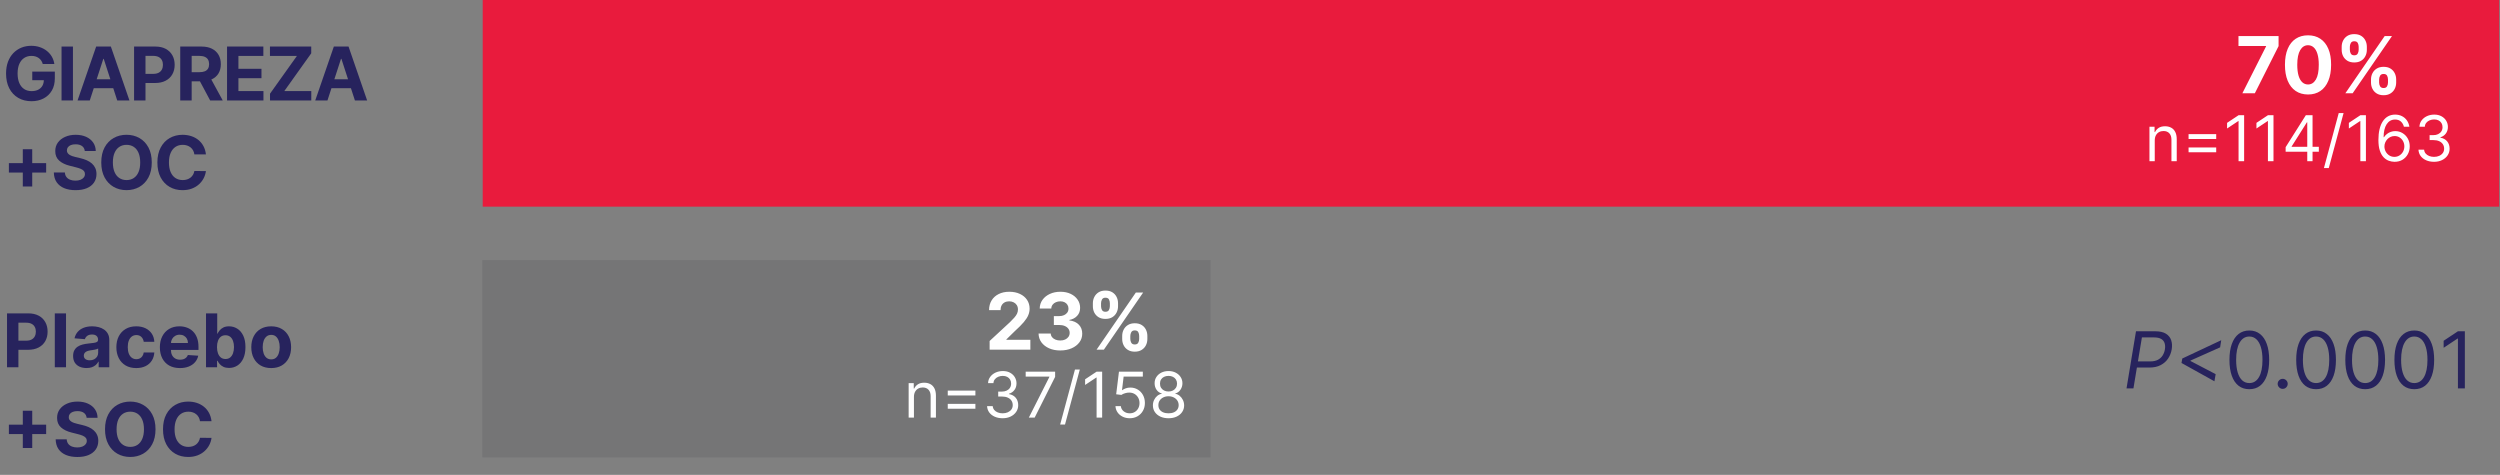
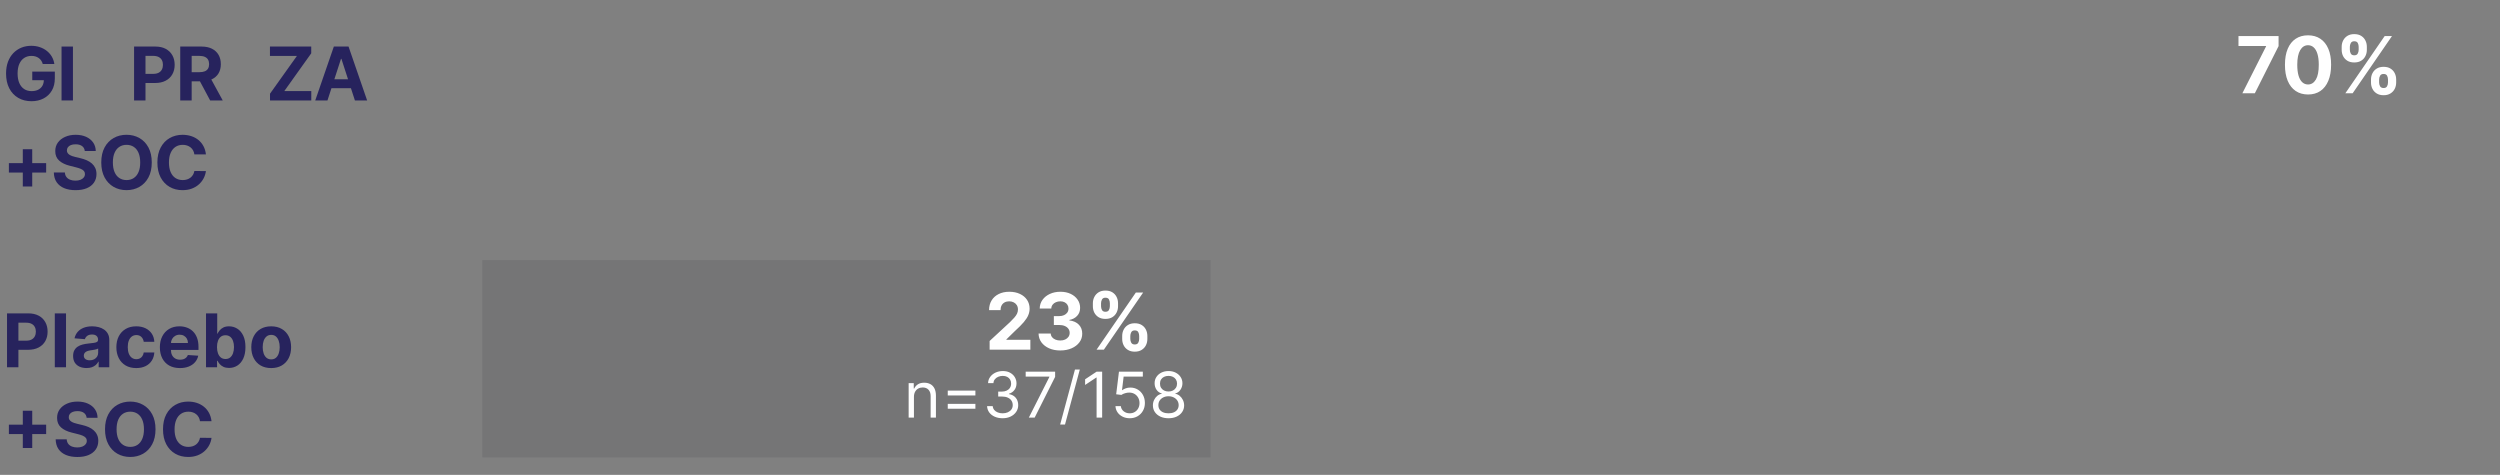
<svg xmlns="http://www.w3.org/2000/svg" width="816" height="155" viewBox="0 0 816 155" fill="none">
  <rect x="0" y="0" width="816" height="155" fill="#808080" stroke="none" />
  <path d="M13.956 20.882C13.838 20.467 13.665 20.094 13.448 19.772C13.23 19.449 12.964 19.176 12.653 18.947C12.343 18.723 11.983 18.55 11.586 18.426C11.189 18.302 10.749 18.246 10.265 18.246C9.365 18.246 8.578 18.469 7.895 18.916C7.219 19.362 6.685 20.014 6.307 20.864C5.928 21.714 5.742 22.75 5.742 23.978C5.742 25.206 5.928 26.249 6.301 27.105C6.673 27.961 7.2 28.619 7.883 29.065C8.565 29.518 9.372 29.741 10.296 29.741C11.14 29.741 11.859 29.593 12.455 29.289C13.05 28.985 13.51 28.563 13.832 28.011C14.149 27.459 14.31 26.813 14.31 26.063L15.067 26.174H10.532V23.376H17.896V25.591C17.896 27.136 17.567 28.463 16.916 29.574C16.264 30.684 15.365 31.534 14.217 32.136C13.069 32.732 11.76 33.036 10.284 33.036C8.633 33.036 7.182 32.67 5.935 31.938C4.688 31.206 3.714 30.17 3.019 28.817C2.324 27.471 1.977 25.864 1.977 24.009C1.977 22.582 2.181 21.31 2.597 20.188C3.013 19.071 3.596 18.122 4.346 17.34C5.097 16.558 5.972 15.969 6.965 15.559C7.963 15.15 9.043 14.951 10.203 14.951C11.202 14.951 12.126 15.094 12.989 15.386C13.845 15.677 14.614 16.081 15.278 16.608C15.942 17.135 16.494 17.762 16.916 18.488C17.337 19.213 17.61 20.008 17.735 20.882H13.956Z" fill="#27235D" />
-   <path d="M23.808 15.193V32.788H20.086V15.193H23.808Z" fill="#27235D" />
-   <path d="M29.304 32.788H25.314L31.388 15.193H36.184L42.251 32.788H38.262L33.857 19.213H33.721L29.304 32.788ZM29.055 25.877H38.473V28.78H29.055V25.877Z" fill="#27235D" />
+   <path d="M23.808 15.193V32.788H20.086V15.193Z" fill="#27235D" />
  <path d="M43.76 32.788V15.193H50.702C52.036 15.193 53.171 15.448 54.114 15.956C55.051 16.465 55.77 17.166 56.267 18.06C56.763 18.959 57.011 19.989 57.011 21.155C57.011 22.322 56.757 23.352 56.254 24.251C55.752 25.151 55.02 25.839 54.071 26.342C53.115 26.838 51.961 27.092 50.615 27.092H46.192V24.108H50.013C50.727 24.108 51.322 23.984 51.788 23.736C52.253 23.488 52.606 23.141 52.836 22.694C53.066 22.253 53.184 21.738 53.184 21.162C53.184 20.584 53.066 20.063 52.836 19.629C52.606 19.189 52.253 18.854 51.781 18.605C51.31 18.357 50.714 18.239 49.995 18.239H47.488V32.794H43.766L43.76 32.788Z" fill="#27235D" />
  <path d="M58.828 32.788V15.193H65.77C67.098 15.193 68.233 15.429 69.176 15.901C70.119 16.372 70.839 17.042 71.335 17.904C71.832 18.767 72.08 19.778 72.08 20.944C72.08 22.111 71.825 23.116 71.323 23.953C70.82 24.791 70.088 25.436 69.139 25.883C68.184 26.329 67.03 26.553 65.683 26.553H61.037V23.562H65.082C65.789 23.562 66.385 23.463 66.85 23.271C67.321 23.078 67.669 22.781 67.904 22.396C68.134 22.005 68.252 21.521 68.252 20.944C68.252 20.367 68.134 19.865 67.904 19.468C67.675 19.065 67.321 18.761 66.85 18.556C66.378 18.351 65.783 18.239 65.069 18.239H62.563V32.794H58.84L58.828 32.788ZM68.332 24.785L72.706 32.794H68.599L64.319 24.785H68.332Z" fill="#27235D" />
-   <path d="M74.104 32.788V15.193H85.96V18.258H77.82V22.452H85.345V25.517H77.82V29.717H85.991V32.781H74.098L74.104 32.788Z" fill="#27235D" />
  <path d="M88.13 32.788V30.579L96.909 18.258H88.111V15.193H101.586V17.402L92.795 29.723H101.605V32.788H88.13Z" fill="#27235D" />
  <path d="M106.884 32.788H102.895L108.968 15.193H113.764L119.831 32.788H115.842L111.437 19.213H111.301L106.884 32.788ZM106.629 25.877H116.047V28.78H106.629V25.877Z" fill="#27235D" />
  <path d="M2.9 56.325V53.248H15.066V56.325H2.9ZM7.442 60.873V48.707H10.519V60.873H7.442Z" fill="#27235D" />
  <path d="M27.672 49.29C27.604 48.595 27.306 48.055 26.785 47.677C26.264 47.292 25.557 47.1 24.663 47.1C24.055 47.1 23.54 47.187 23.125 47.354C22.709 47.522 22.387 47.758 22.169 48.055C21.946 48.353 21.841 48.688 21.841 49.067C21.828 49.383 21.896 49.656 22.045 49.892C22.194 50.128 22.393 50.332 22.653 50.5C22.914 50.667 23.212 50.816 23.547 50.94C23.882 51.064 24.248 51.17 24.632 51.251L26.214 51.629C26.984 51.803 27.685 52.032 28.33 52.318C28.975 52.603 29.527 52.956 29.999 53.372C30.47 53.788 30.83 54.284 31.097 54.849C31.357 55.413 31.488 56.065 31.494 56.797C31.494 57.876 31.215 58.807 30.675 59.595C30.135 60.383 29.354 60.991 28.336 61.425C27.319 61.859 26.096 62.07 24.663 62.07C23.23 62.07 22.008 61.853 20.953 61.419C19.905 60.984 19.086 60.339 18.497 59.483C17.907 58.627 17.603 57.566 17.572 56.3H21.171C21.208 56.89 21.381 57.38 21.679 57.777C21.977 58.168 22.387 58.466 22.889 58.664C23.398 58.863 23.968 58.962 24.614 58.962C25.259 58.962 25.792 58.869 26.258 58.689C26.723 58.509 27.089 58.248 27.343 57.926C27.604 57.597 27.728 57.225 27.728 56.803C27.728 56.406 27.61 56.077 27.381 55.804C27.151 55.537 26.81 55.308 26.369 55.115C25.923 54.929 25.383 54.756 24.744 54.601L22.827 54.117C21.344 53.757 20.172 53.192 19.316 52.423C18.453 51.654 18.031 50.624 18.038 49.321C18.038 48.254 18.317 47.323 18.894 46.529C19.471 45.735 20.259 45.109 21.27 44.668C22.275 44.221 23.423 43.998 24.707 43.998C25.991 43.998 27.151 44.221 28.131 44.668C29.105 45.115 29.868 45.735 30.414 46.529C30.96 47.323 31.239 48.248 31.258 49.296H27.691L27.672 49.29Z" fill="#27235D" />
  <path d="M49.536 53.025C49.536 54.942 49.177 56.573 48.451 57.92C47.725 59.266 46.739 60.296 45.498 61.003C44.251 61.71 42.855 62.064 41.298 62.064C39.74 62.064 38.332 61.71 37.085 60.997C35.844 60.283 34.858 59.26 34.138 57.913C33.419 56.567 33.053 54.936 33.053 53.025C33.053 51.114 33.413 49.476 34.138 48.13C34.858 46.784 35.844 45.76 37.085 45.053C38.326 44.346 39.734 43.992 41.298 43.992C42.861 43.992 44.251 44.346 45.498 45.053C46.745 45.76 47.731 46.79 48.451 48.13C49.177 49.476 49.536 51.108 49.536 53.025ZM45.764 53.025C45.764 51.784 45.578 50.736 45.212 49.879C44.84 49.023 44.325 48.378 43.655 47.938C42.985 47.497 42.203 47.274 41.304 47.274C40.404 47.274 39.623 47.497 38.953 47.938C38.283 48.378 37.761 49.023 37.395 49.879C37.023 50.736 36.843 51.784 36.843 53.025C36.843 54.266 37.029 55.314 37.395 56.17C37.761 57.026 38.283 57.672 38.953 58.112C39.623 58.553 40.404 58.776 41.304 58.776C42.203 58.776 42.985 58.559 43.655 58.112C44.325 57.672 44.846 57.026 45.212 56.17C45.585 55.314 45.764 54.272 45.764 53.025Z" fill="#27235D" />
  <path d="M67.21 50.388H63.444C63.376 49.904 63.233 49.47 63.022 49.085C62.811 48.707 62.538 48.378 62.203 48.111C61.868 47.844 61.49 47.634 61.055 47.491C60.621 47.348 60.156 47.274 59.653 47.274C58.741 47.274 57.947 47.497 57.271 47.95C56.595 48.403 56.074 49.054 55.701 49.91C55.329 50.767 55.143 51.803 55.143 53.025C55.143 54.247 55.329 55.333 55.708 56.189C56.08 57.045 56.607 57.684 57.283 58.124C57.96 58.559 58.741 58.776 59.629 58.776C60.125 58.776 60.59 58.708 61.018 58.577C61.446 58.447 61.825 58.255 62.154 58C62.482 57.746 62.761 57.436 62.985 57.07C63.208 56.704 63.357 56.288 63.444 55.816L67.21 55.835C67.11 56.642 66.868 57.423 66.484 58.168C66.099 58.919 65.578 59.582 64.927 60.172C64.275 60.761 63.506 61.22 62.606 61.561C61.707 61.903 60.696 62.07 59.566 62.07C57.997 62.07 56.595 61.716 55.36 61.003C54.126 60.289 53.152 59.266 52.438 57.92C51.725 56.573 51.371 54.942 51.371 53.031C51.371 51.12 51.731 49.482 52.457 48.136C53.176 46.79 54.157 45.766 55.397 45.059C56.638 44.352 58.028 43.998 59.573 43.998C60.59 43.998 61.539 44.141 62.414 44.426C63.289 44.712 64.064 45.127 64.74 45.673C65.417 46.219 65.969 46.889 66.397 47.677C66.825 48.465 67.098 49.371 67.216 50.394L67.21 50.388Z" fill="#27235D" />
  <path d="M2.289 119.88V102.284H9.232C10.566 102.284 11.703 102.539 12.643 103.048C13.582 103.552 14.298 104.254 14.791 105.153C15.289 106.047 15.538 107.078 15.538 108.247C15.538 109.415 15.286 110.446 14.782 111.34C14.278 112.233 13.548 112.929 12.591 113.428C11.64 113.926 10.489 114.175 9.137 114.175H4.712V111.194H8.536C9.252 111.194 9.842 111.071 10.306 110.824C10.775 110.572 11.125 110.226 11.354 109.785C11.589 109.338 11.706 108.825 11.706 108.247C11.706 107.662 11.589 107.153 11.354 106.717C11.125 106.276 10.775 105.935 10.306 105.695C9.836 105.448 9.24 105.325 8.518 105.325H6.01V119.88H2.289ZM21.546 102.284V119.88H17.886V102.284H21.546ZM28.241 120.129C27.399 120.129 26.649 119.983 25.99 119.691C25.332 119.393 24.81 118.955 24.427 118.377C24.049 117.792 23.86 117.065 23.86 116.194C23.86 115.461 23.994 114.845 24.263 114.347C24.533 113.849 24.899 113.448 25.363 113.144C25.827 112.84 26.354 112.611 26.944 112.457C27.54 112.302 28.164 112.193 28.817 112.13C29.585 112.05 30.203 111.976 30.673 111.907C31.143 111.832 31.483 111.724 31.695 111.58C31.907 111.437 32.013 111.225 32.013 110.945V110.893C32.013 110.349 31.841 109.928 31.498 109.63C31.16 109.332 30.679 109.183 30.054 109.183C29.396 109.183 28.872 109.329 28.482 109.621C28.093 109.908 27.835 110.269 27.709 110.704L24.323 110.429C24.495 109.627 24.833 108.934 25.337 108.35C25.841 107.76 26.492 107.307 27.288 106.992C28.09 106.671 29.018 106.511 30.072 106.511C30.805 106.511 31.506 106.597 32.177 106.769C32.852 106.941 33.451 107.207 33.972 107.568C34.499 107.929 34.915 108.393 35.218 108.96C35.522 109.521 35.674 110.194 35.674 110.979V119.88H32.202V118.05H32.099C31.887 118.463 31.604 118.826 31.249 119.141C30.894 119.451 30.467 119.694 29.968 119.872C29.47 120.043 28.895 120.129 28.241 120.129ZM29.29 117.603C29.828 117.603 30.304 117.497 30.716 117.285C31.128 117.068 31.452 116.776 31.687 116.409C31.922 116.042 32.039 115.627 32.039 115.163V113.763C31.925 113.837 31.767 113.906 31.567 113.969C31.372 114.026 31.151 114.081 30.905 114.132C30.659 114.178 30.412 114.221 30.166 114.261C29.92 114.295 29.696 114.327 29.496 114.356C29.066 114.419 28.691 114.519 28.37 114.656C28.05 114.794 27.8 114.98 27.623 115.215C27.445 115.444 27.357 115.73 27.357 116.074C27.357 116.572 27.537 116.953 27.898 117.217C28.264 117.474 28.728 117.603 29.29 117.603ZM44.476 120.138C43.124 120.138 41.962 119.852 40.988 119.279C40.02 118.7 39.275 117.898 38.754 116.873C38.238 115.848 37.981 114.668 37.981 113.333C37.981 111.981 38.241 110.796 38.763 109.776C39.289 108.751 40.037 107.952 41.005 107.379C41.973 106.8 43.124 106.511 44.459 106.511C45.61 106.511 46.618 106.72 47.483 107.138C48.348 107.556 49.033 108.143 49.537 108.9C50.041 109.656 50.319 110.544 50.37 111.563H46.916C46.819 110.904 46.561 110.375 46.143 109.974C45.731 109.567 45.189 109.364 44.519 109.364C43.952 109.364 43.457 109.518 43.033 109.828C42.615 110.131 42.288 110.575 42.053 111.159C41.818 111.744 41.701 112.451 41.701 113.282C41.701 114.124 41.816 114.84 42.045 115.43C42.279 116.02 42.609 116.469 43.033 116.779C43.457 117.088 43.952 117.242 44.519 117.242C44.937 117.242 45.312 117.157 45.645 116.985C45.983 116.813 46.261 116.564 46.478 116.237C46.702 115.905 46.848 115.507 46.916 115.043H50.37C50.313 116.051 50.038 116.939 49.545 117.706C49.059 118.468 48.386 119.064 47.526 119.494C46.667 119.923 45.65 120.138 44.476 120.138ZM58.728 120.138C57.371 120.138 56.202 119.863 55.223 119.313C54.249 118.758 53.499 117.973 52.972 116.959C52.445 115.939 52.181 114.734 52.181 113.342C52.181 111.984 52.445 110.793 52.972 109.767C53.499 108.742 54.24 107.943 55.197 107.37C56.159 106.797 57.288 106.511 58.582 106.511C59.453 106.511 60.263 106.651 61.014 106.932C61.77 107.207 62.429 107.622 62.99 108.178C63.557 108.733 63.998 109.432 64.313 110.274C64.628 111.111 64.786 112.09 64.786 113.213V114.218H53.642V111.95H61.34C61.34 111.423 61.226 110.956 60.997 110.549C60.767 110.143 60.45 109.825 60.043 109.596C59.642 109.361 59.175 109.243 58.642 109.243C58.087 109.243 57.594 109.372 57.164 109.63C56.741 109.882 56.408 110.223 56.168 110.652C55.927 111.076 55.804 111.549 55.798 112.07V114.227C55.798 114.88 55.919 115.444 56.159 115.919C56.406 116.395 56.752 116.761 57.199 117.019C57.646 117.277 58.175 117.406 58.788 117.406C59.195 117.406 59.567 117.348 59.905 117.234C60.243 117.119 60.533 116.947 60.773 116.718C61.014 116.489 61.197 116.209 61.323 115.876L64.708 116.1C64.537 116.913 64.184 117.623 63.651 118.231C63.124 118.832 62.443 119.302 61.607 119.64C60.776 119.972 59.817 120.138 58.728 120.138ZM67.243 119.88V102.284H70.903V108.9H71.015C71.175 108.544 71.407 108.184 71.711 107.817C72.02 107.445 72.421 107.135 72.914 106.889C73.412 106.637 74.031 106.511 74.77 106.511C75.732 106.511 76.62 106.763 77.433 107.267C78.247 107.765 78.897 108.519 79.384 109.527C79.871 110.529 80.114 111.787 80.114 113.299C80.114 114.771 79.876 116.014 79.401 117.028C78.931 118.036 78.29 118.801 77.476 119.322C76.668 119.837 75.763 120.095 74.761 120.095C74.051 120.095 73.447 119.978 72.948 119.743C72.456 119.508 72.052 119.213 71.737 118.858C71.422 118.497 71.181 118.133 71.015 117.767H70.852V119.88H67.243ZM70.826 113.282C70.826 114.066 70.935 114.751 71.152 115.335C71.37 115.919 71.685 116.375 72.097 116.701C72.51 117.022 73.011 117.182 73.601 117.182C74.197 117.182 74.701 117.019 75.113 116.693C75.526 116.36 75.838 115.902 76.05 115.318C76.267 114.728 76.376 114.049 76.376 113.282C76.376 112.52 76.27 111.85 76.058 111.271C75.847 110.692 75.534 110.24 75.122 109.913C74.71 109.587 74.203 109.424 73.601 109.424C73.005 109.424 72.501 109.581 72.089 109.896C71.682 110.211 71.37 110.658 71.152 111.237C70.935 111.815 70.826 112.497 70.826 113.282ZM88.519 120.138C87.184 120.138 86.03 119.854 85.056 119.287C84.088 118.715 83.341 117.918 82.814 116.899C82.287 115.873 82.023 114.685 82.023 113.333C82.023 111.97 82.287 110.778 82.814 109.759C83.341 108.733 84.088 107.937 85.056 107.37C86.03 106.797 87.184 106.511 88.519 106.511C89.854 106.511 91.005 106.797 91.973 107.37C92.947 107.937 93.697 108.733 94.224 109.759C94.751 110.778 95.015 111.97 95.015 113.333C95.015 114.685 94.751 115.873 94.224 116.899C93.697 117.918 92.947 118.715 91.973 119.287C91.005 119.854 89.854 120.138 88.519 120.138ZM88.536 117.303C89.143 117.303 89.65 117.131 90.057 116.787C90.464 116.438 90.77 115.962 90.976 115.361C91.188 114.759 91.294 114.075 91.294 113.307C91.294 112.54 91.188 111.855 90.976 111.254C90.77 110.652 90.464 110.177 90.057 109.828C89.65 109.478 89.143 109.303 88.536 109.303C87.923 109.303 87.408 109.478 86.99 109.828C86.577 110.177 86.265 110.652 86.053 111.254C85.847 111.855 85.744 112.54 85.744 113.307C85.744 114.075 85.847 114.759 86.053 115.361C86.265 115.962 86.577 116.438 86.99 116.787C87.408 117.131 87.923 117.303 88.536 117.303Z" fill="#27235D" />
  <path d="M7.444 146.234V134.067H10.52V146.234H7.444ZM2.899 141.689V138.613H15.066V141.689H2.899ZM28.28 136.379C28.211 135.686 27.916 135.147 27.395 134.763C26.874 134.38 26.166 134.188 25.273 134.188C24.666 134.188 24.153 134.274 23.735 134.446C23.317 134.612 22.996 134.844 22.773 135.141C22.555 135.439 22.446 135.777 22.446 136.155C22.435 136.47 22.5 136.745 22.644 136.98C22.793 137.215 22.996 137.418 23.254 137.59C23.512 137.756 23.809 137.902 24.147 138.028C24.485 138.149 24.846 138.252 25.23 138.338L26.811 138.716C27.578 138.888 28.283 139.117 28.924 139.403C29.566 139.69 30.122 140.042 30.591 140.46C31.061 140.878 31.425 141.371 31.683 141.938C31.946 142.505 32.081 143.155 32.086 143.888C32.081 144.965 31.806 145.899 31.262 146.689C30.723 147.474 29.944 148.084 28.924 148.519C27.911 148.949 26.688 149.164 25.256 149.164C23.835 149.164 22.598 148.946 21.544 148.511C20.496 148.075 19.677 147.431 19.087 146.577C18.502 145.718 18.196 144.656 18.167 143.39H21.767C21.808 143.98 21.976 144.472 22.274 144.868C22.578 145.257 22.982 145.552 23.486 145.753C23.996 145.947 24.571 146.045 25.213 146.045C25.843 146.045 26.39 145.953 26.854 145.77C27.324 145.587 27.687 145.332 27.945 145.005C28.203 144.679 28.332 144.303 28.332 143.88C28.332 143.484 28.214 143.152 27.979 142.883C27.75 142.614 27.412 142.385 26.966 142.196C26.524 142.007 25.983 141.835 25.342 141.68L23.426 141.199C21.942 140.838 20.771 140.274 19.912 139.506C19.052 138.739 18.625 137.705 18.631 136.404C18.625 135.339 18.909 134.408 19.482 133.612C20.06 132.816 20.854 132.194 21.862 131.748C22.87 131.301 24.016 131.077 25.299 131.077C26.605 131.077 27.745 131.301 28.718 131.748C29.698 132.194 30.46 132.816 31.004 133.612C31.548 134.408 31.829 135.33 31.846 136.379H28.28ZM50.759 140.116C50.759 142.035 50.395 143.668 49.668 145.014C48.946 146.36 47.961 147.388 46.712 148.098C45.469 148.803 44.072 149.155 42.519 149.155C40.956 149.155 39.552 148.8 38.309 148.09C37.066 147.379 36.084 146.351 35.362 145.005C34.64 143.659 34.279 142.029 34.279 140.116C34.279 138.197 34.64 136.565 35.362 135.219C36.084 133.873 37.066 132.847 38.309 132.143C39.552 131.433 40.956 131.077 42.519 131.077C44.072 131.077 45.469 131.433 46.712 132.143C47.961 132.847 48.946 133.873 49.668 135.219C50.395 136.565 50.759 138.197 50.759 140.116ZM46.987 140.116C46.987 138.873 46.801 137.825 46.429 136.972C46.062 136.118 45.544 135.471 44.874 135.03C44.203 134.589 43.419 134.368 42.519 134.368C41.62 134.368 40.835 134.589 40.165 135.03C39.495 135.471 38.974 136.118 38.601 136.972C38.235 137.825 38.051 138.873 38.051 140.116C38.051 141.359 38.235 142.407 38.601 143.261C38.974 144.114 39.495 144.762 40.165 145.203C40.835 145.644 41.62 145.864 42.519 145.864C43.419 145.864 44.203 145.644 44.874 145.203C45.544 144.762 46.062 144.114 46.429 143.261C46.801 142.407 46.987 141.359 46.987 140.116ZM69.041 137.479H65.278C65.209 136.992 65.069 136.559 64.856 136.181C64.645 135.797 64.373 135.471 64.04 135.202C63.708 134.932 63.324 134.726 62.889 134.583C62.459 134.44 61.992 134.368 61.489 134.368C60.578 134.368 59.784 134.594 59.108 135.047C58.432 135.494 57.908 136.147 57.536 137.006C57.164 137.859 56.978 138.896 56.978 140.116C56.978 141.371 57.164 142.425 57.536 143.278C57.914 144.132 58.441 144.776 59.117 145.211C59.793 145.647 60.575 145.864 61.463 145.864C61.961 145.864 62.422 145.798 62.846 145.667C63.276 145.535 63.657 145.343 63.989 145.091C64.321 144.833 64.596 144.521 64.814 144.155C65.037 143.788 65.192 143.37 65.278 142.9L69.041 142.917C68.944 143.725 68.7 144.504 68.311 145.254C67.927 145.999 67.408 146.666 66.755 147.256C66.108 147.841 65.335 148.304 64.436 148.648C63.542 148.986 62.531 149.155 61.403 149.155C59.833 149.155 58.43 148.8 57.192 148.09C55.961 147.379 54.987 146.351 54.271 145.005C53.561 143.659 53.206 142.029 53.206 140.116C53.206 138.197 53.567 136.565 54.288 135.219C55.01 133.873 55.989 132.847 57.227 132.143C58.464 131.433 59.856 131.077 61.403 131.077C62.422 131.077 63.367 131.221 64.238 131.507C65.114 131.793 65.891 132.212 66.566 132.761C67.242 133.306 67.792 133.973 68.216 134.763C68.646 135.554 68.921 136.459 69.041 137.479Z" fill="#27235D" />
-   <path d="M694.093 126.781L697.189 108.129H703.492C704.949 108.129 706.1 108.39 706.944 108.912C707.794 109.434 708.368 110.142 708.665 111.034C708.969 111.927 709.029 112.926 708.847 114.031C708.665 115.124 708.273 116.119 707.672 117.018C707.077 117.917 706.27 118.633 705.25 119.167C704.236 119.702 703.006 119.969 701.561 119.969H697.044L697.372 117.965H701.816C702.812 117.965 703.644 117.792 704.312 117.446C704.98 117.1 705.502 116.629 705.878 116.034C706.255 115.439 706.504 114.771 706.625 114.031C706.746 113.278 706.716 112.61 706.534 112.027C706.358 111.438 705.99 110.977 705.432 110.643C704.879 110.303 704.099 110.133 703.091 110.133H699.12L696.352 126.781H694.093ZM712.042 118.475L712.297 117.018L725.011 111.043L724.647 113.375L714.92 117.71L714.993 117.564L714.956 117.929L714.883 117.783L723.189 122.118L722.789 124.45L712.042 118.475ZM734.175 127.036C732.803 127.036 731.634 126.663 730.669 125.916C729.704 125.163 728.966 124.073 728.456 122.646C727.946 121.214 727.691 119.483 727.691 117.455C727.691 115.439 727.946 113.718 728.456 112.291C728.972 110.858 729.713 109.765 730.678 109.012C731.65 108.253 732.815 107.874 734.175 107.874C735.535 107.874 736.698 108.253 737.664 109.012C738.635 109.765 739.376 110.858 739.886 112.291C740.402 113.718 740.66 115.439 740.66 117.455C740.66 119.483 740.405 121.214 739.895 122.646C739.385 124.073 738.647 125.163 737.682 125.916C736.716 126.663 735.548 127.036 734.175 127.036ZM734.175 125.033C735.535 125.033 736.592 124.377 737.345 123.065C738.098 121.754 738.474 119.884 738.474 117.455C738.474 115.84 738.301 114.465 737.955 113.329C737.615 112.194 737.123 111.329 736.48 110.734C735.842 110.139 735.074 109.841 734.175 109.841C732.827 109.841 731.774 110.506 731.015 111.836C730.256 113.159 729.877 115.033 729.877 117.455C729.877 119.07 730.047 120.442 730.387 121.572C730.727 122.701 731.215 123.56 731.853 124.149C732.497 124.738 733.271 125.033 734.175 125.033ZM745.073 126.927C744.623 126.927 744.238 126.766 743.916 126.444C743.594 126.123 743.433 125.737 743.433 125.288C743.433 124.838 743.594 124.453 743.916 124.131C744.238 123.809 744.623 123.648 745.073 123.648C745.522 123.648 745.907 123.809 746.229 124.131C746.551 124.453 746.712 124.838 746.712 125.288C746.712 125.585 746.636 125.858 746.484 126.107C746.339 126.356 746.141 126.557 745.892 126.708C745.649 126.854 745.376 126.927 745.073 126.927ZM755.965 127.036C754.593 127.036 753.424 126.663 752.459 125.916C751.493 125.163 750.756 124.073 750.246 122.646C749.736 121.214 749.481 119.483 749.481 117.455C749.481 115.439 749.736 113.718 750.246 112.291C750.762 110.858 751.503 109.765 752.468 109.012C753.439 108.253 754.605 107.874 755.965 107.874C757.325 107.874 758.488 108.253 759.453 109.012C760.425 109.765 761.166 110.858 761.676 112.291C762.192 113.718 762.45 115.439 762.45 117.455C762.45 119.483 762.195 121.214 761.685 122.646C761.175 124.073 760.437 125.163 759.472 125.916C758.506 126.663 757.337 127.036 755.965 127.036ZM755.965 125.033C757.325 125.033 758.382 124.377 759.135 123.065C759.888 121.754 760.264 119.884 760.264 117.455C760.264 115.84 760.091 114.465 759.745 113.329C759.405 112.194 758.913 111.329 758.27 110.734C757.632 110.139 756.864 109.841 755.965 109.841C754.617 109.841 753.564 110.506 752.805 111.836C752.046 113.159 751.667 115.033 751.667 117.455C751.667 119.07 751.837 120.442 752.177 121.572C752.517 122.701 753.005 123.56 753.643 124.149C754.286 124.738 755.061 125.033 755.965 125.033ZM771.995 127.036C770.622 127.036 769.454 126.663 768.488 125.916C767.523 125.163 766.785 124.073 766.275 122.646C765.765 121.214 765.51 119.483 765.51 117.455C765.51 115.439 765.765 113.718 766.275 112.291C766.791 110.858 767.532 109.765 768.497 109.012C769.469 108.253 770.635 107.874 771.995 107.874C773.355 107.874 774.517 108.253 775.483 109.012C776.454 109.765 777.195 110.858 777.705 112.291C778.221 113.718 778.479 115.439 778.479 117.455C778.479 119.483 778.224 121.214 777.714 122.646C777.204 124.073 776.466 125.163 775.501 125.916C774.536 126.663 773.367 127.036 771.995 127.036ZM771.995 125.033C773.355 125.033 774.411 124.377 775.164 123.065C775.917 121.754 776.293 119.884 776.293 117.455C776.293 115.84 776.12 114.465 775.774 113.329C775.434 112.194 774.942 111.329 774.299 110.734C773.661 110.139 772.893 109.841 771.995 109.841C770.647 109.841 769.593 110.506 768.834 111.836C768.075 113.159 767.696 115.033 767.696 117.455C767.696 119.07 767.866 120.442 768.206 121.572C768.546 122.701 769.035 123.56 769.672 124.149C770.316 124.738 771.09 125.033 771.995 125.033ZM788.024 127.036C786.652 127.036 785.483 126.663 784.518 125.916C783.552 125.163 782.814 124.073 782.304 122.646C781.794 121.214 781.539 119.483 781.539 117.455C781.539 115.439 781.794 113.718 782.304 112.291C782.821 110.858 783.561 109.765 784.527 109.012C785.498 108.253 786.664 107.874 788.024 107.874C789.384 107.874 790.547 108.253 791.512 109.012C792.484 109.765 793.224 110.858 793.734 112.291C794.251 113.718 794.509 115.439 794.509 117.455C794.509 119.483 794.254 121.214 793.744 122.646C793.234 124.073 792.496 125.163 791.53 125.916C790.565 126.663 789.396 127.036 788.024 127.036ZM788.024 125.033C789.384 125.033 790.441 124.377 791.193 123.065C791.946 121.754 792.323 119.884 792.323 117.455C792.323 115.84 792.15 114.465 791.804 113.329C791.464 112.194 790.972 111.329 790.328 110.734C789.691 110.139 788.923 109.841 788.024 109.841C786.676 109.841 785.623 110.506 784.864 111.836C784.105 113.159 783.725 115.033 783.725 117.455C783.725 119.07 783.895 120.442 784.235 121.572C784.575 122.701 785.064 123.56 785.702 124.149C786.345 124.738 787.119 125.033 788.024 125.033ZM804.527 108.129V126.781H802.268V110.497H802.159L797.605 113.521V111.226L802.268 108.129H804.527Z" fill="#27235D" />
-   <path d="M815.73 67.455V-3.05176e-05L157.558 -3.05176e-05V67.455L815.73 67.455Z" fill="#E91B3D" />
  <path d="M395.111 149.291V84.882L157.433 84.882V149.291H395.111Z" fill="#757576" />
  <path d="M731.914 30.435L739.646 15.134V15.006H730.639V11.782H743.726V15.052L735.985 30.435H731.914ZM753.342 30.844C751.775 30.838 750.427 30.453 749.298 29.688C748.174 28.923 747.309 27.815 746.702 26.363C746.101 24.912 745.803 23.167 745.81 21.127C745.81 19.093 746.11 17.359 746.711 15.926C747.318 14.493 748.184 13.403 749.307 12.657C750.436 11.904 751.781 11.527 753.342 11.527C754.902 11.527 756.244 11.904 757.367 12.657C758.496 13.409 759.365 14.502 759.972 15.935C760.579 17.362 760.88 19.093 760.873 21.127C760.873 23.173 760.57 24.922 759.963 26.373C759.362 27.824 758.499 28.932 757.376 29.697C756.253 30.462 754.908 30.844 753.342 30.844ZM753.342 27.575C754.41 27.575 755.263 27.038 755.901 25.963C756.538 24.888 756.854 23.276 756.848 21.127C756.848 19.712 756.702 18.534 756.411 17.593C756.125 16.652 755.719 15.944 755.19 15.471C754.668 14.997 754.052 14.76 753.342 14.76C752.279 14.76 751.429 15.292 750.791 16.354C750.154 17.417 749.832 19.008 749.826 21.127C749.826 22.56 749.969 23.756 750.254 24.715C750.545 25.668 750.955 26.385 751.484 26.864C752.012 27.338 752.631 27.575 753.342 27.575ZM773.895 26.937V25.954C773.895 25.207 774.053 24.521 774.369 23.895C774.69 23.264 775.155 22.76 775.762 22.384C776.375 22.001 777.122 21.81 778.003 21.81C778.895 21.81 779.645 21.998 780.252 22.374C780.865 22.751 781.327 23.255 781.636 23.886C781.952 24.512 782.11 25.201 782.11 25.954V26.937C782.11 27.684 781.952 28.373 781.636 29.005C781.321 29.63 780.856 30.131 780.243 30.508C779.63 30.89 778.883 31.081 778.003 31.081C777.11 31.081 776.36 30.89 775.753 30.508C775.146 30.131 774.684 29.63 774.369 29.005C774.053 28.373 773.895 27.684 773.895 26.937ZM776.545 25.954V26.937C776.545 27.368 776.649 27.775 776.855 28.158C777.068 28.54 777.45 28.732 778.003 28.732C778.555 28.732 778.932 28.543 779.132 28.167C779.338 27.79 779.442 27.381 779.442 26.937V25.954C779.442 25.51 779.344 25.098 779.15 24.715C778.956 24.332 778.573 24.141 778.003 24.141C777.456 24.141 777.077 24.332 776.864 24.715C776.652 25.098 776.545 25.51 776.545 25.954ZM764.323 16.263V15.28C764.323 14.527 764.484 13.838 764.806 13.212C765.127 12.581 765.592 12.077 766.199 11.7C766.812 11.324 767.553 11.136 768.421 11.136C769.32 11.136 770.073 11.324 770.68 11.7C771.287 12.077 771.749 12.581 772.064 13.212C772.38 13.838 772.538 14.527 772.538 15.28V16.263C772.538 17.016 772.377 17.705 772.055 18.331C771.74 18.956 771.275 19.457 770.662 19.833C770.055 20.204 769.308 20.389 768.421 20.389C767.535 20.389 766.785 20.201 766.172 19.824C765.565 19.442 765.103 18.941 764.787 18.322C764.478 17.696 764.323 17.01 764.323 16.263ZM766.991 15.28V16.263C766.991 16.706 767.095 17.116 767.301 17.493C767.514 17.869 767.887 18.057 768.421 18.057C768.98 18.057 769.359 17.869 769.56 17.493C769.766 17.116 769.869 16.706 769.869 16.263V15.28C769.869 14.836 769.772 14.424 769.578 14.041C769.384 13.658 768.998 13.467 768.421 13.467C767.881 13.467 767.508 13.662 767.301 14.05C767.095 14.439 766.991 14.848 766.991 15.28ZM765.525 30.435L778.349 11.782H780.735L767.911 30.435H765.525Z" fill="white" />
-   <path d="M703.31 45.841V52.608H701.582V41.359H703.251V43.117H703.398C703.662 42.546 704.062 42.087 704.599 41.74C705.136 41.389 705.829 41.213 706.679 41.213C707.44 41.213 708.107 41.369 708.678 41.682C709.249 41.989 709.693 42.458 710.011 43.088C710.328 43.713 710.487 44.504 710.487 45.46V52.608H708.758V45.578C708.758 44.694 708.529 44.005 708.07 43.513C707.611 43.014 706.981 42.766 706.181 42.766C705.629 42.766 705.136 42.885 704.701 43.124C704.272 43.364 703.932 43.713 703.684 44.172C703.435 44.63 703.31 45.187 703.31 45.841ZM714.348 45.373V43.791H723.37V45.373H714.348ZM714.348 49.708V48.126H723.37V49.708H714.348ZM732.482 37.61V52.608H730.665V39.514H730.578L726.916 41.945V40.1L730.665 37.61H732.482ZM742.067 37.61V52.608H740.251V39.514H740.163L736.502 41.945V40.1L740.251 37.61H742.067ZM746.029 49.532V48.038L752.62 37.61H753.704V39.924H752.972L747.992 47.804V47.921H756.867V49.532H746.029ZM753.089 52.608V49.078V48.382V37.61H754.817V52.608H753.089ZM764.943 36.907L760.11 54.863H758.528L763.361 36.907H764.943ZM772.235 37.61V52.608H770.419V39.514H770.331L766.669 41.945V40.1L770.419 37.61H772.235ZM781.528 52.813C780.913 52.803 780.298 52.686 779.682 52.461C779.067 52.237 778.506 51.858 777.998 51.326C777.49 50.789 777.083 50.064 776.775 49.151C776.468 48.233 776.314 47.081 776.314 45.695C776.314 44.367 776.438 43.19 776.687 42.165C776.936 41.135 777.298 40.268 777.771 39.565C778.245 38.857 778.816 38.32 779.485 37.954C780.158 37.588 780.918 37.405 781.762 37.405C782.602 37.405 783.349 37.573 784.003 37.91C784.662 38.242 785.199 38.706 785.614 39.302C786.029 39.897 786.298 40.583 786.42 41.359H784.633C784.467 40.686 784.145 40.127 783.666 39.682C783.188 39.238 782.553 39.016 781.762 39.016C780.6 39.016 779.685 39.521 779.016 40.532C778.352 41.543 778.018 42.961 778.013 44.787H778.13C778.403 44.372 778.728 44.018 779.104 43.725C779.485 43.427 779.905 43.198 780.363 43.036C780.822 42.875 781.308 42.795 781.821 42.795C782.68 42.795 783.466 43.01 784.179 43.439C784.892 43.864 785.463 44.452 785.892 45.204C786.322 45.951 786.537 46.808 786.537 47.775C786.537 48.702 786.329 49.552 785.914 50.323C785.499 51.089 784.916 51.7 784.164 52.154C783.417 52.603 782.538 52.822 781.528 52.813ZM781.528 51.202C782.143 51.202 782.695 51.048 783.183 50.74C783.676 50.433 784.064 50.02 784.347 49.503C784.635 48.985 784.779 48.409 784.779 47.775C784.779 47.154 784.64 46.591 784.362 46.083C784.088 45.57 783.71 45.163 783.227 44.86C782.748 44.557 782.202 44.406 781.586 44.406C781.123 44.406 780.691 44.499 780.29 44.684C779.89 44.865 779.538 45.114 779.236 45.431C778.938 45.748 778.704 46.112 778.533 46.522C778.362 46.928 778.276 47.355 778.276 47.804C778.276 48.399 778.416 48.956 778.694 49.473C778.977 49.991 779.363 50.408 779.851 50.726C780.344 51.043 780.903 51.202 781.528 51.202ZM794.484 52.813C793.518 52.813 792.656 52.647 791.899 52.315C791.147 51.983 790.549 51.522 790.105 50.931C789.666 50.335 789.426 49.644 789.387 48.858H791.233C791.272 49.342 791.438 49.759 791.731 50.111C792.024 50.457 792.407 50.726 792.88 50.916C793.354 51.106 793.879 51.202 794.455 51.202C795.099 51.202 795.671 51.089 796.169 50.865C796.666 50.64 797.057 50.328 797.34 49.928C797.623 49.527 797.765 49.063 797.765 48.536C797.765 47.984 797.628 47.499 797.355 47.079C797.081 46.654 796.681 46.322 796.154 46.083C795.627 45.844 794.982 45.724 794.221 45.724H793.02V44.113H794.221C794.816 44.113 795.339 44.005 795.788 43.791C796.242 43.576 796.596 43.273 796.85 42.883C797.108 42.492 797.238 42.033 797.238 41.506C797.238 40.998 797.125 40.556 796.901 40.181C796.676 39.804 796.359 39.512 795.949 39.302C795.544 39.092 795.065 38.987 794.514 38.987C793.996 38.987 793.508 39.082 793.049 39.272C792.595 39.458 792.224 39.729 791.936 40.085C791.648 40.437 791.492 40.861 791.467 41.359H789.71C789.739 40.574 789.976 39.885 790.42 39.294C790.864 38.699 791.445 38.235 792.163 37.903C792.885 37.571 793.679 37.405 794.543 37.405C795.47 37.405 796.266 37.593 796.93 37.969C797.594 38.34 798.104 38.831 798.461 39.441C798.817 40.051 798.995 40.71 798.995 41.418C798.995 42.263 798.773 42.983 798.329 43.578C797.889 44.174 797.291 44.587 796.535 44.816V44.933C797.482 45.089 798.221 45.492 798.754 46.141C799.286 46.786 799.552 47.584 799.552 48.536C799.552 49.351 799.33 50.084 798.885 50.733C798.446 51.377 797.846 51.885 797.084 52.256C796.322 52.627 795.456 52.813 794.484 52.813Z" fill="white" />
  <path d="M323.014 114.138V111.296L329.653 105.149C330.218 104.602 330.692 104.11 331.074 103.673C331.463 103.236 331.757 102.808 331.957 102.389C332.158 101.964 332.258 101.506 332.258 101.014C332.258 100.467 332.134 99.997 331.885 99.602C331.636 99.201 331.296 98.895 330.865 98.682C330.433 98.464 329.945 98.354 329.398 98.354C328.827 98.354 328.33 98.47 327.905 98.7C327.48 98.931 327.152 99.262 326.921 99.693C326.69 100.124 326.575 100.637 326.575 101.232H322.832C322.832 100.012 323.108 98.952 323.66 98.054C324.213 97.155 324.987 96.46 325.983 95.968C326.979 95.476 328.126 95.23 329.426 95.23C330.761 95.23 331.924 95.467 332.914 95.941C333.91 96.408 334.684 97.058 335.236 97.89C335.789 98.722 336.065 99.675 336.065 100.75C336.065 101.454 335.925 102.149 335.646 102.835C335.373 103.521 334.884 104.283 334.18 105.121C333.475 105.953 332.483 106.952 331.202 108.118L328.478 110.786V110.914H336.311V114.138H323.014ZM346.063 114.393C344.703 114.393 343.491 114.159 342.429 113.691C341.372 113.218 340.538 112.568 339.924 111.742C339.317 110.911 339.004 109.951 338.986 108.864H342.957C342.981 109.32 343.13 109.721 343.403 110.067C343.683 110.407 344.053 110.671 344.515 110.859C344.976 111.047 345.495 111.141 346.072 111.141C346.673 111.141 347.204 111.035 347.666 110.823C348.127 110.61 348.488 110.316 348.75 109.939C349.011 109.563 349.141 109.129 349.141 108.637C349.141 108.139 349.002 107.699 348.722 107.316C348.449 106.928 348.054 106.624 347.538 106.405C347.028 106.187 346.421 106.078 345.717 106.078H343.977V103.181H345.717C346.312 103.181 346.837 103.078 347.292 102.872C347.754 102.665 348.112 102.38 348.367 102.016C348.622 101.645 348.75 101.214 348.75 100.722C348.75 100.255 348.637 99.845 348.413 99.493C348.194 99.135 347.884 98.855 347.484 98.655C347.089 98.454 346.628 98.354 346.099 98.354C345.565 98.354 345.076 98.451 344.633 98.646C344.19 98.834 343.835 99.104 343.567 99.456C343.3 99.808 343.158 100.221 343.139 100.695H339.36C339.378 99.62 339.684 98.673 340.28 97.853C340.875 97.034 341.676 96.393 342.684 95.932C343.698 95.464 344.842 95.23 346.117 95.23C347.405 95.23 348.531 95.464 349.496 95.932C350.462 96.399 351.212 97.031 351.746 97.826C352.286 98.615 352.554 99.502 352.547 100.485C352.554 101.53 352.229 102.401 351.573 103.099C350.923 103.798 350.076 104.241 349.032 104.429V104.575C350.404 104.751 351.448 105.228 352.165 106.005C352.887 106.776 353.246 107.741 353.24 108.901C353.246 109.963 352.939 110.908 352.32 111.733C351.707 112.559 350.859 113.209 349.779 113.682C348.698 114.156 347.459 114.393 346.063 114.393ZM366.284 110.64V109.657C366.284 108.91 366.442 108.224 366.758 107.599C367.079 106.967 367.544 106.463 368.151 106.087C368.764 105.704 369.511 105.513 370.391 105.513C371.284 105.513 372.034 105.701 372.641 106.078C373.254 106.454 373.716 106.958 374.025 107.589C374.341 108.215 374.499 108.904 374.499 109.657V110.64C374.499 111.387 374.341 112.076 374.025 112.708C373.71 113.333 373.245 113.834 372.632 114.211C372.019 114.593 371.272 114.784 370.391 114.784C369.499 114.784 368.749 114.593 368.142 114.211C367.535 113.834 367.073 113.333 366.758 112.708C366.442 112.076 366.284 111.387 366.284 110.64ZM368.934 109.657V110.64C368.934 111.072 369.037 111.478 369.244 111.861C369.456 112.243 369.839 112.435 370.391 112.435C370.944 112.435 371.32 112.246 371.521 111.87C371.727 111.494 371.83 111.084 371.83 110.64V109.657C371.83 109.214 371.733 108.801 371.539 108.418C371.345 108.036 370.962 107.844 370.391 107.844C369.845 107.844 369.466 108.036 369.253 108.418C369.041 108.801 368.934 109.214 368.934 109.657ZM356.712 99.966V98.983C356.712 98.23 356.873 97.541 357.195 96.915C357.516 96.284 357.981 95.78 358.588 95.403C359.201 95.027 359.942 94.839 360.81 94.839C361.709 94.839 362.462 95.027 363.069 95.403C363.676 95.78 364.138 96.284 364.453 96.915C364.769 97.541 364.927 98.23 364.927 98.983V99.966C364.927 100.719 364.766 101.408 364.444 102.034C364.128 102.659 363.664 103.16 363.051 103.537C362.444 103.907 361.697 104.092 360.81 104.092C359.924 104.092 359.174 103.904 358.561 103.527C357.954 103.145 357.492 102.644 357.176 102.025C356.867 101.399 356.712 100.713 356.712 99.966ZM359.38 98.983V99.966C359.38 100.41 359.484 100.819 359.69 101.196C359.903 101.572 360.276 101.761 360.81 101.761C361.369 101.761 361.748 101.572 361.949 101.196C362.155 100.819 362.258 100.41 362.258 99.966V98.983C362.258 98.54 362.161 98.127 361.967 97.744C361.773 97.362 361.387 97.17 360.81 97.17C360.27 97.17 359.896 97.365 359.69 97.753C359.484 98.142 359.38 98.552 359.38 98.983ZM357.914 114.138L370.738 95.485H373.124L360.3 114.138H357.914Z" fill="white" />
  <path d="M298.31 129.544V136.311H296.582V125.063H298.251V126.82H298.398C298.662 126.249 299.062 125.79 299.599 125.443C300.136 125.092 300.829 124.916 301.679 124.916C302.44 124.916 303.107 125.072 303.678 125.385C304.249 125.692 304.693 126.161 305.011 126.791C305.328 127.416 305.487 128.207 305.487 129.164V136.311H303.758V129.281C303.758 128.397 303.529 127.709 303.07 127.216C302.611 126.718 301.981 126.469 301.181 126.469C300.629 126.469 300.136 126.588 299.701 126.827C299.272 127.067 298.932 127.416 298.684 127.875C298.435 128.334 298.31 128.89 298.31 129.544ZM309.348 129.076V127.494H318.37V129.076H309.348ZM309.348 133.411V131.829H318.37V133.411H309.348ZM327.276 136.516C326.31 136.516 325.448 136.35 324.691 136.018C323.94 135.686 323.342 135.225 322.897 134.634C322.458 134.038 322.219 133.347 322.18 132.561H324.025C324.064 133.045 324.23 133.462 324.523 133.814C324.816 134.16 325.199 134.429 325.673 134.619C326.146 134.81 326.671 134.905 327.247 134.905C327.892 134.905 328.463 134.793 328.961 134.568C329.459 134.343 329.849 134.031 330.132 133.631C330.416 133.23 330.557 132.766 330.557 132.239C330.557 131.688 330.421 131.202 330.147 130.782C329.874 130.357 329.473 130.025 328.946 129.786C328.419 129.547 327.774 129.427 327.013 129.427H325.812V127.816H327.013C327.608 127.816 328.131 127.709 328.58 127.494C329.034 127.279 329.388 126.976 329.642 126.586C329.901 126.195 330.03 125.736 330.03 125.209C330.03 124.701 329.918 124.26 329.693 123.884C329.469 123.508 329.151 123.215 328.741 123.005C328.336 122.795 327.857 122.69 327.306 122.69C326.788 122.69 326.3 122.785 325.841 122.976C325.387 123.161 325.016 123.432 324.728 123.788C324.44 124.14 324.284 124.565 324.259 125.063H322.502C322.531 124.277 322.768 123.588 323.212 122.997C323.656 122.402 324.237 121.938 324.955 121.606C325.678 121.274 326.471 121.108 327.335 121.108C328.263 121.108 329.058 121.296 329.722 121.672C330.386 122.043 330.897 122.534 331.253 123.144C331.609 123.754 331.787 124.413 331.787 125.121C331.787 125.966 331.565 126.686 331.121 127.281C330.682 127.877 330.084 128.29 329.327 128.519V128.636C330.274 128.792 331.014 129.195 331.546 129.845C332.078 130.489 332.344 131.287 332.344 132.239C332.344 133.055 332.122 133.787 331.678 134.436C331.238 135.081 330.638 135.588 329.876 135.959C329.115 136.33 328.248 136.516 327.276 136.516ZM335.808 136.311L342.516 123.041V122.924H334.783V121.313H344.391V123.012L337.712 136.311H335.808ZM352.451 120.61L347.618 138.566H346.036L350.87 120.61H352.451ZM359.743 121.313V136.311H357.927V123.217H357.839L354.178 125.648V123.803L357.927 121.313H359.743ZM368.743 136.516C367.884 136.516 367.11 136.345 366.422 136.003C365.734 135.662 365.182 135.193 364.767 134.597C364.352 134.002 364.125 133.323 364.086 132.561H365.843C365.912 133.24 366.219 133.801 366.766 134.246C367.318 134.685 367.977 134.905 368.743 134.905C369.359 134.905 369.905 134.761 370.384 134.473C370.867 134.185 371.245 133.789 371.519 133.286C371.797 132.779 371.936 132.205 371.936 131.565C371.936 130.911 371.792 130.328 371.504 129.815C371.221 129.298 370.83 128.89 370.333 128.592C369.835 128.295 369.266 128.143 368.626 128.138C368.167 128.133 367.696 128.204 367.213 128.351C366.73 128.492 366.332 128.675 366.019 128.9L364.32 128.695L365.228 121.313H373.02V122.924H366.752L366.224 127.347H366.312C366.62 127.103 367.005 126.901 367.469 126.74C367.933 126.578 368.416 126.498 368.919 126.498C369.837 126.498 370.655 126.718 371.372 127.157C372.095 127.592 372.661 128.187 373.071 128.944C373.486 129.701 373.694 130.565 373.694 131.536C373.694 132.493 373.479 133.347 373.049 134.099C372.625 134.846 372.039 135.437 371.292 135.871C370.545 136.301 369.695 136.516 368.743 136.516ZM381.407 136.516C380.401 136.516 379.513 136.338 378.741 135.981C377.975 135.62 377.377 135.125 376.947 134.495C376.517 133.86 376.305 133.138 376.31 132.327C376.305 131.692 376.43 131.107 376.683 130.57C376.937 130.028 377.284 129.576 377.723 129.215C378.168 128.849 378.663 128.617 379.21 128.519V128.431C378.492 128.246 377.921 127.843 377.496 127.223C377.072 126.598 376.862 125.888 376.867 125.092C376.862 124.33 377.055 123.649 377.445 123.049C377.836 122.448 378.373 121.975 379.056 121.628C379.745 121.281 380.528 121.108 381.407 121.108C382.276 121.108 383.052 121.281 383.736 121.628C384.419 121.975 384.956 122.448 385.347 123.049C385.742 123.649 385.942 124.33 385.947 125.092C385.942 125.888 385.725 126.598 385.295 127.223C384.871 127.843 384.307 128.246 383.604 128.431V128.519C384.146 128.617 384.634 128.849 385.068 129.215C385.503 129.576 385.85 130.028 386.108 130.57C386.367 131.107 386.499 131.692 386.504 132.327C386.499 133.138 386.279 133.86 385.845 134.495C385.415 135.125 384.817 135.62 384.05 135.981C383.289 136.338 382.408 136.516 381.407 136.516ZM381.407 134.905C382.085 134.905 382.671 134.795 383.164 134.575C383.657 134.356 384.038 134.046 384.307 133.645C384.575 133.245 384.712 132.776 384.717 132.239C384.712 131.673 384.566 131.172 384.278 130.738C383.989 130.303 383.596 129.962 383.098 129.713C382.605 129.464 382.042 129.339 381.407 129.339C380.767 129.339 380.196 129.464 379.693 129.713C379.195 129.962 378.802 130.303 378.514 130.738C378.231 131.172 378.092 131.673 378.097 132.239C378.092 132.776 378.221 133.245 378.485 133.645C378.753 134.046 379.137 134.356 379.635 134.575C380.133 134.795 380.723 134.905 381.407 134.905ZM381.407 127.787C381.944 127.787 382.42 127.679 382.835 127.465C383.255 127.25 383.584 126.95 383.823 126.564C384.063 126.178 384.185 125.727 384.19 125.209C384.185 124.701 384.065 124.26 383.831 123.884C383.596 123.503 383.272 123.21 382.857 123.005C382.442 122.795 381.959 122.69 381.407 122.69C380.845 122.69 380.355 122.795 379.935 123.005C379.515 123.21 379.19 123.503 378.961 123.884C378.731 124.26 378.619 124.701 378.624 125.209C378.619 125.727 378.734 126.178 378.968 126.564C379.207 126.95 379.537 127.25 379.957 127.465C380.377 127.679 380.86 127.787 381.407 127.787Z" fill="white" />
</svg>